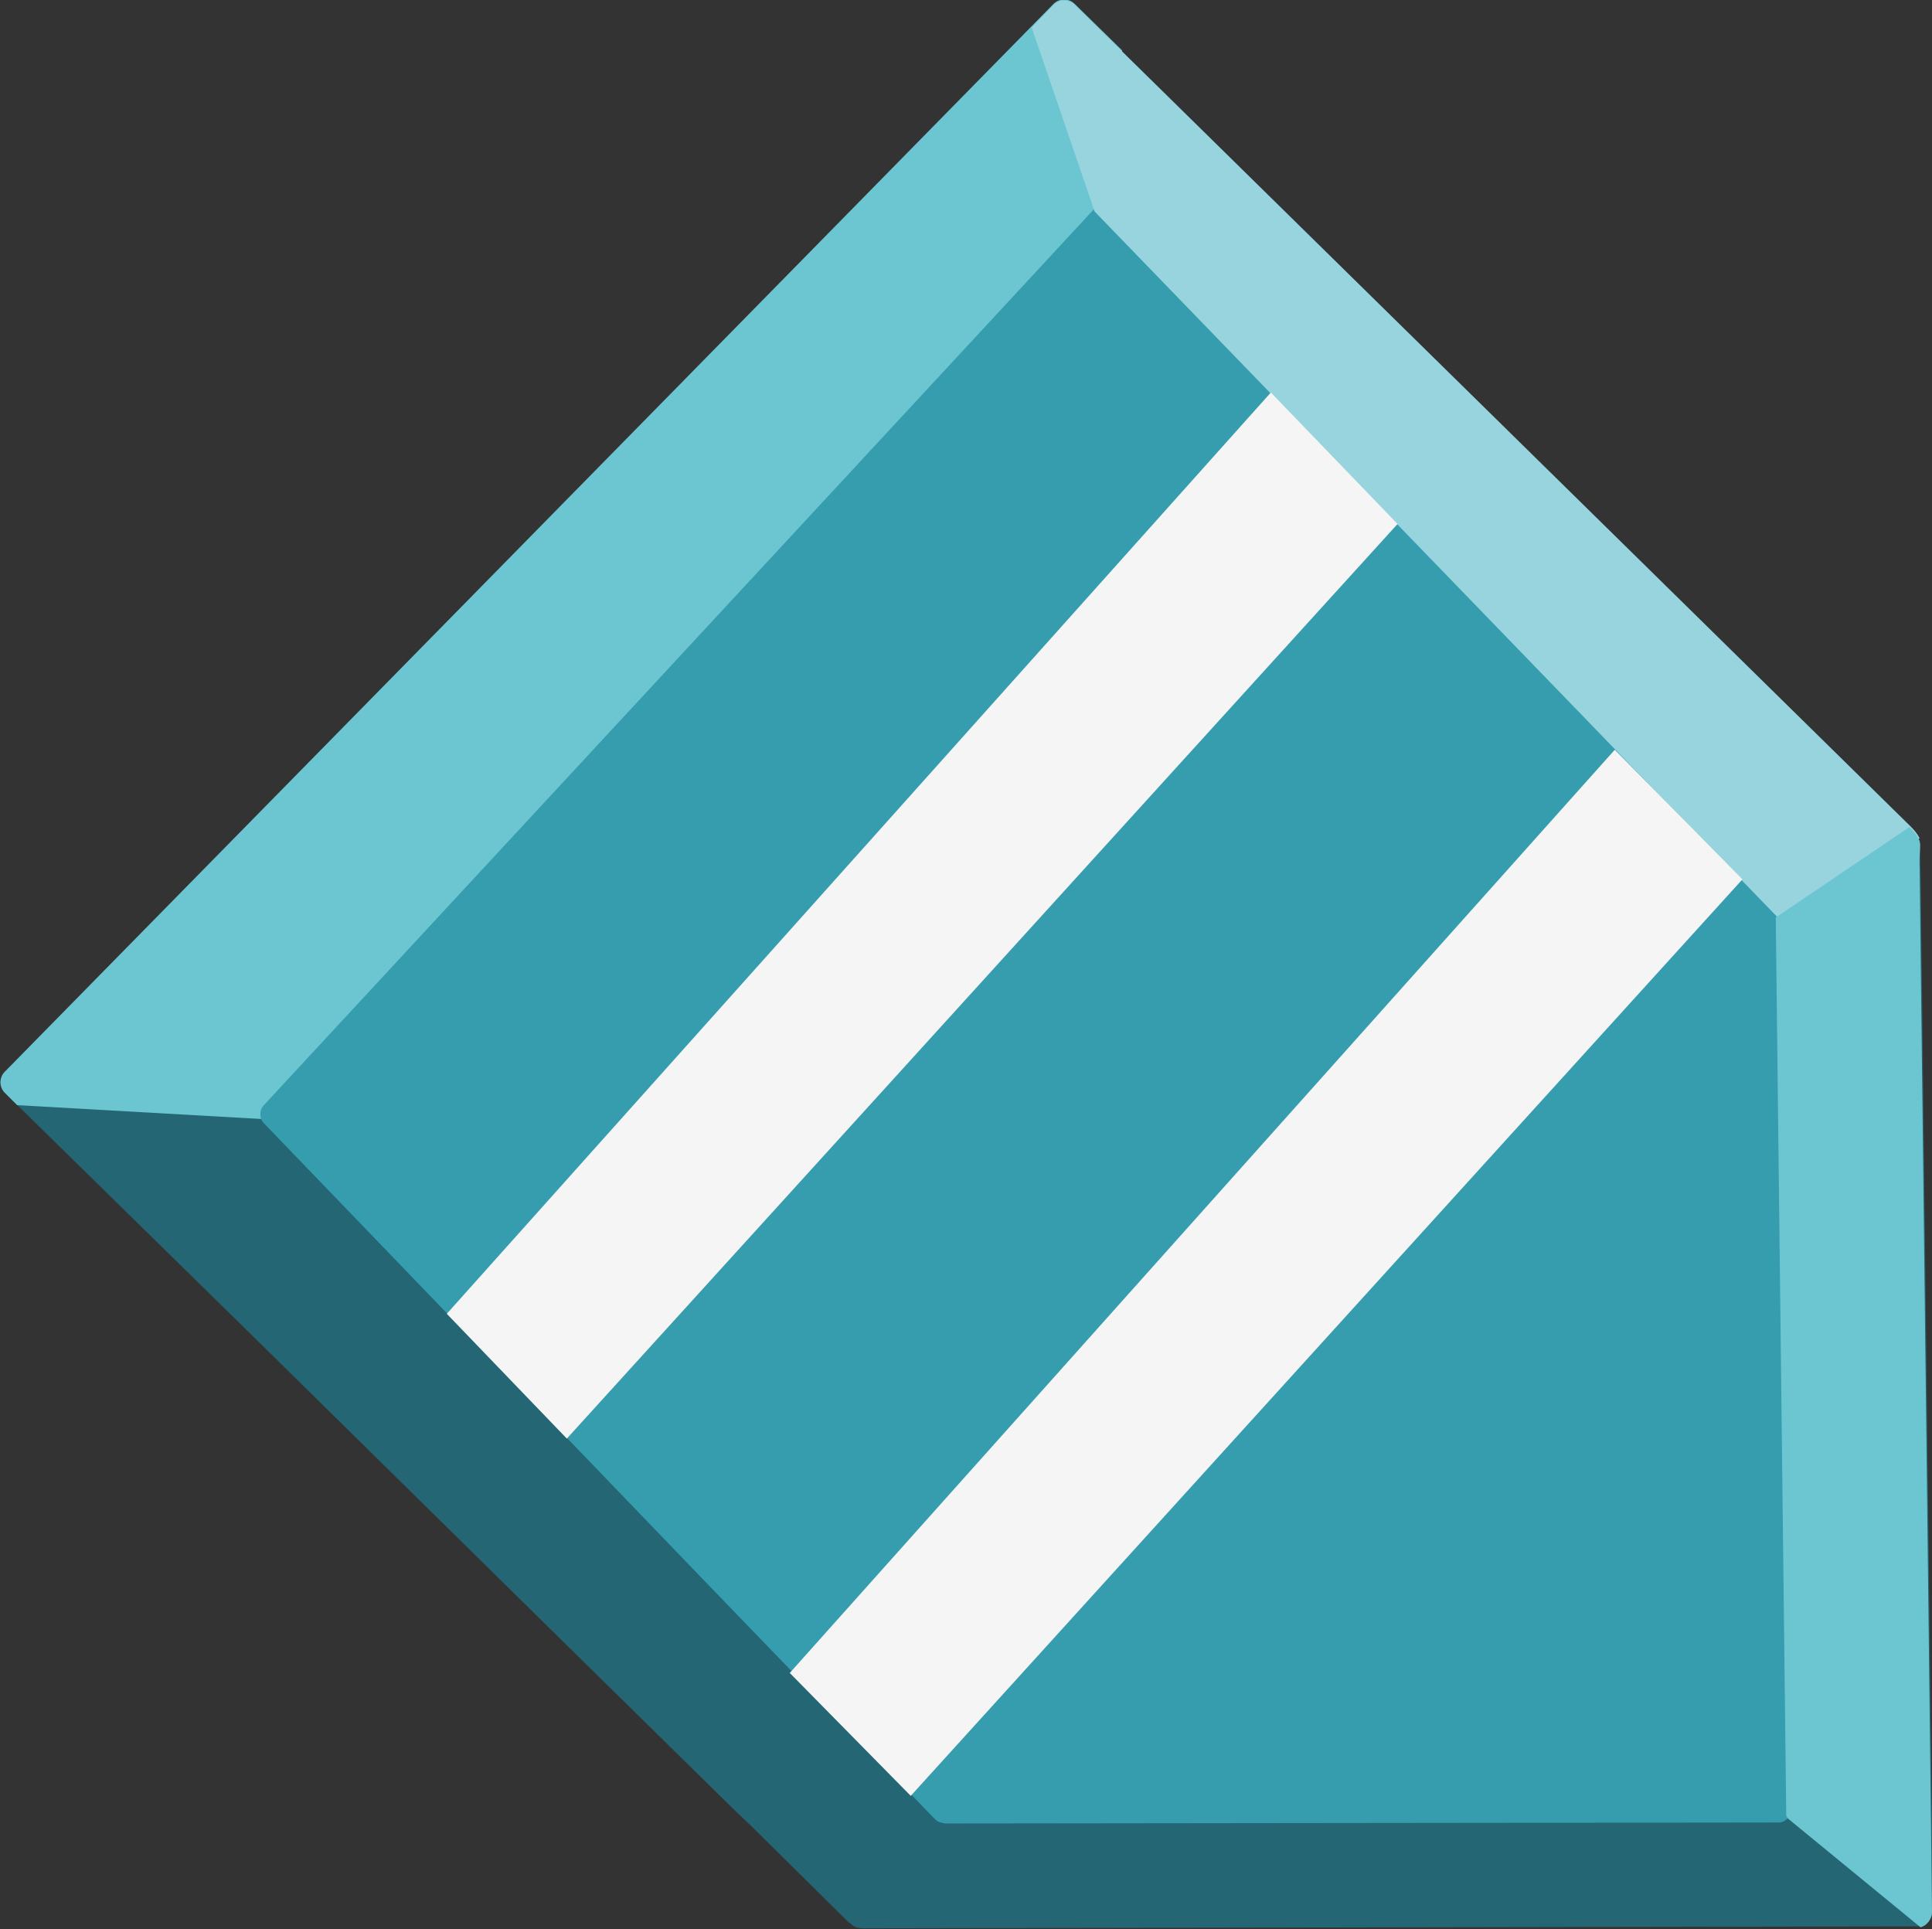
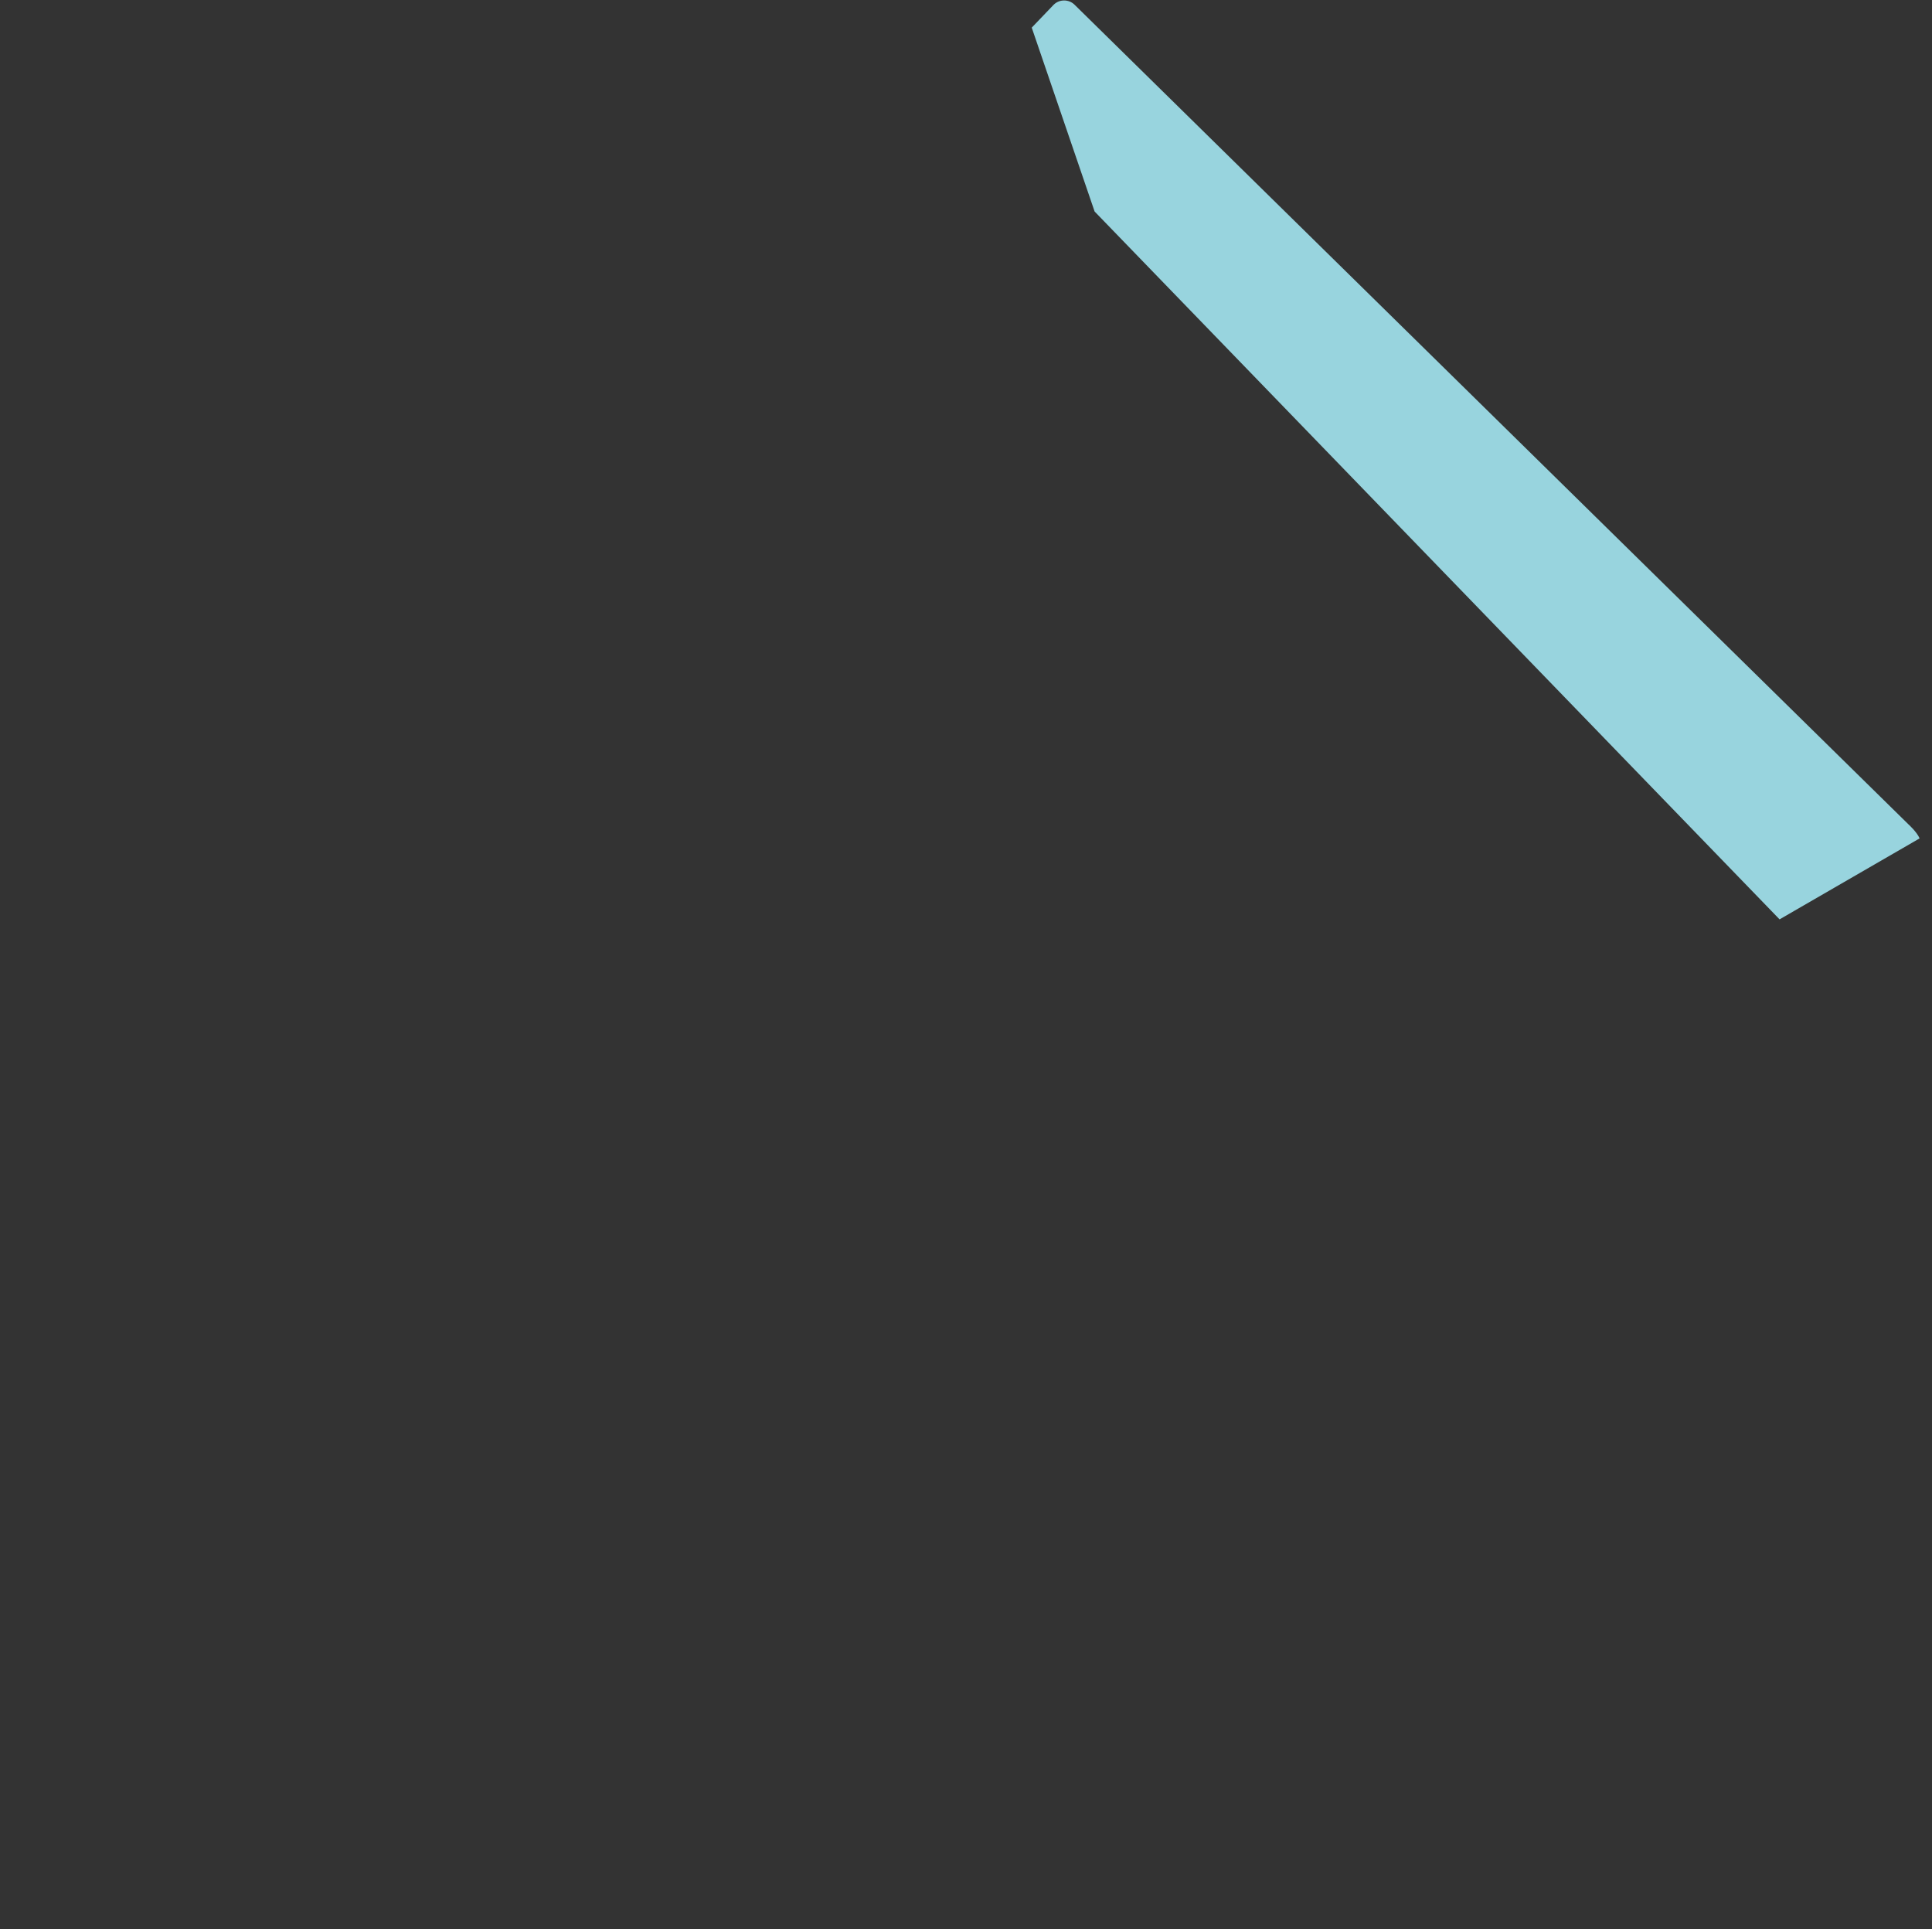
<svg xmlns="http://www.w3.org/2000/svg" xml:space="preserve" x="0" y="0" style="enable-background:new 0 0 202.8 202.5" version="1.1" viewBox="0 0 202.8 202.5">
  <rect x="0" y="0" width="202.8" height="202.5" fill="#333333" stroke="none" />
  <style>.level-standard-st1{fill:#6cc6d2}.level-standard-st4{fill:#f5f5f5}</style>
-   <path d="M201.6 91.1c-.1-2.5 0-3.1-1.2-4.5L112.8.5c-.6-.6-1.6-.6-2.2 0L.5 112.5c-.6.6-.6 1.6 0 2.2l26.4 25.9 32.4 31.9 17.5 17.2 2.4 2.3 9.8 9.7.4.3c.3.3.7.4 1.3.4h.5l110-.2c.9 0 1.7-.8 1.7-1.7l-1.3-109.4z" style="fill:#246674" />
-   <path d="m117.8 5.3-5-4.9c-.6-.6-1.6-.6-2.2 0L.5 112.5c-.6.6-.6 1.6 0 2.2l1.3 1.3 28.2 1.6 84.9-95.4 2.9-16.9z" class="level-standard-st1" />
-   <path d="M186.8 98c-.1-2.1 0-2.6-1-3.8l-69.3-72.1c-.5-.5-1.3-.5-1.8 0l-87 93.9c-.5.5-.5 1.4 0 1.9l20.9 21.7 25.7 26.7 13.9 14.4 1.9 1.9 7.8 8.1.3.3c.3.3.6.3 1 .4h.4l87.1-.1c.7 0 1.4-.7 1.3-1.4L186.8 98z" style="fill:#359dae" />
  <path d="M112.8.5c-.6-.6-1.6-.6-2.2 0l-2.3 2.4 6.6 19.3 71.9 74.3 14.7-8.5c-.3-.7-1.2-1.5-1.2-1.5L112.8.5z" style="fill:#98d4de" />
-   <path d="m133.4 41.2-86.5 96.7L59.5 151l87.2-96zM169.5 78.7l-86.6 96.9 12.7 12.9 87.3-96.2z" class="level-standard-st4" />
-   <path d="m187.5 190.6.2.3 13.9 11.4c.7-.2 1.2-.9 1.2-1.6l-1.3-109.6c-.1-2.5.5-2.5-.7-3.9l-.4-.4-.1.1-13.9 9.4 1.1 94.3z" class="level-standard-st1" />
</svg>